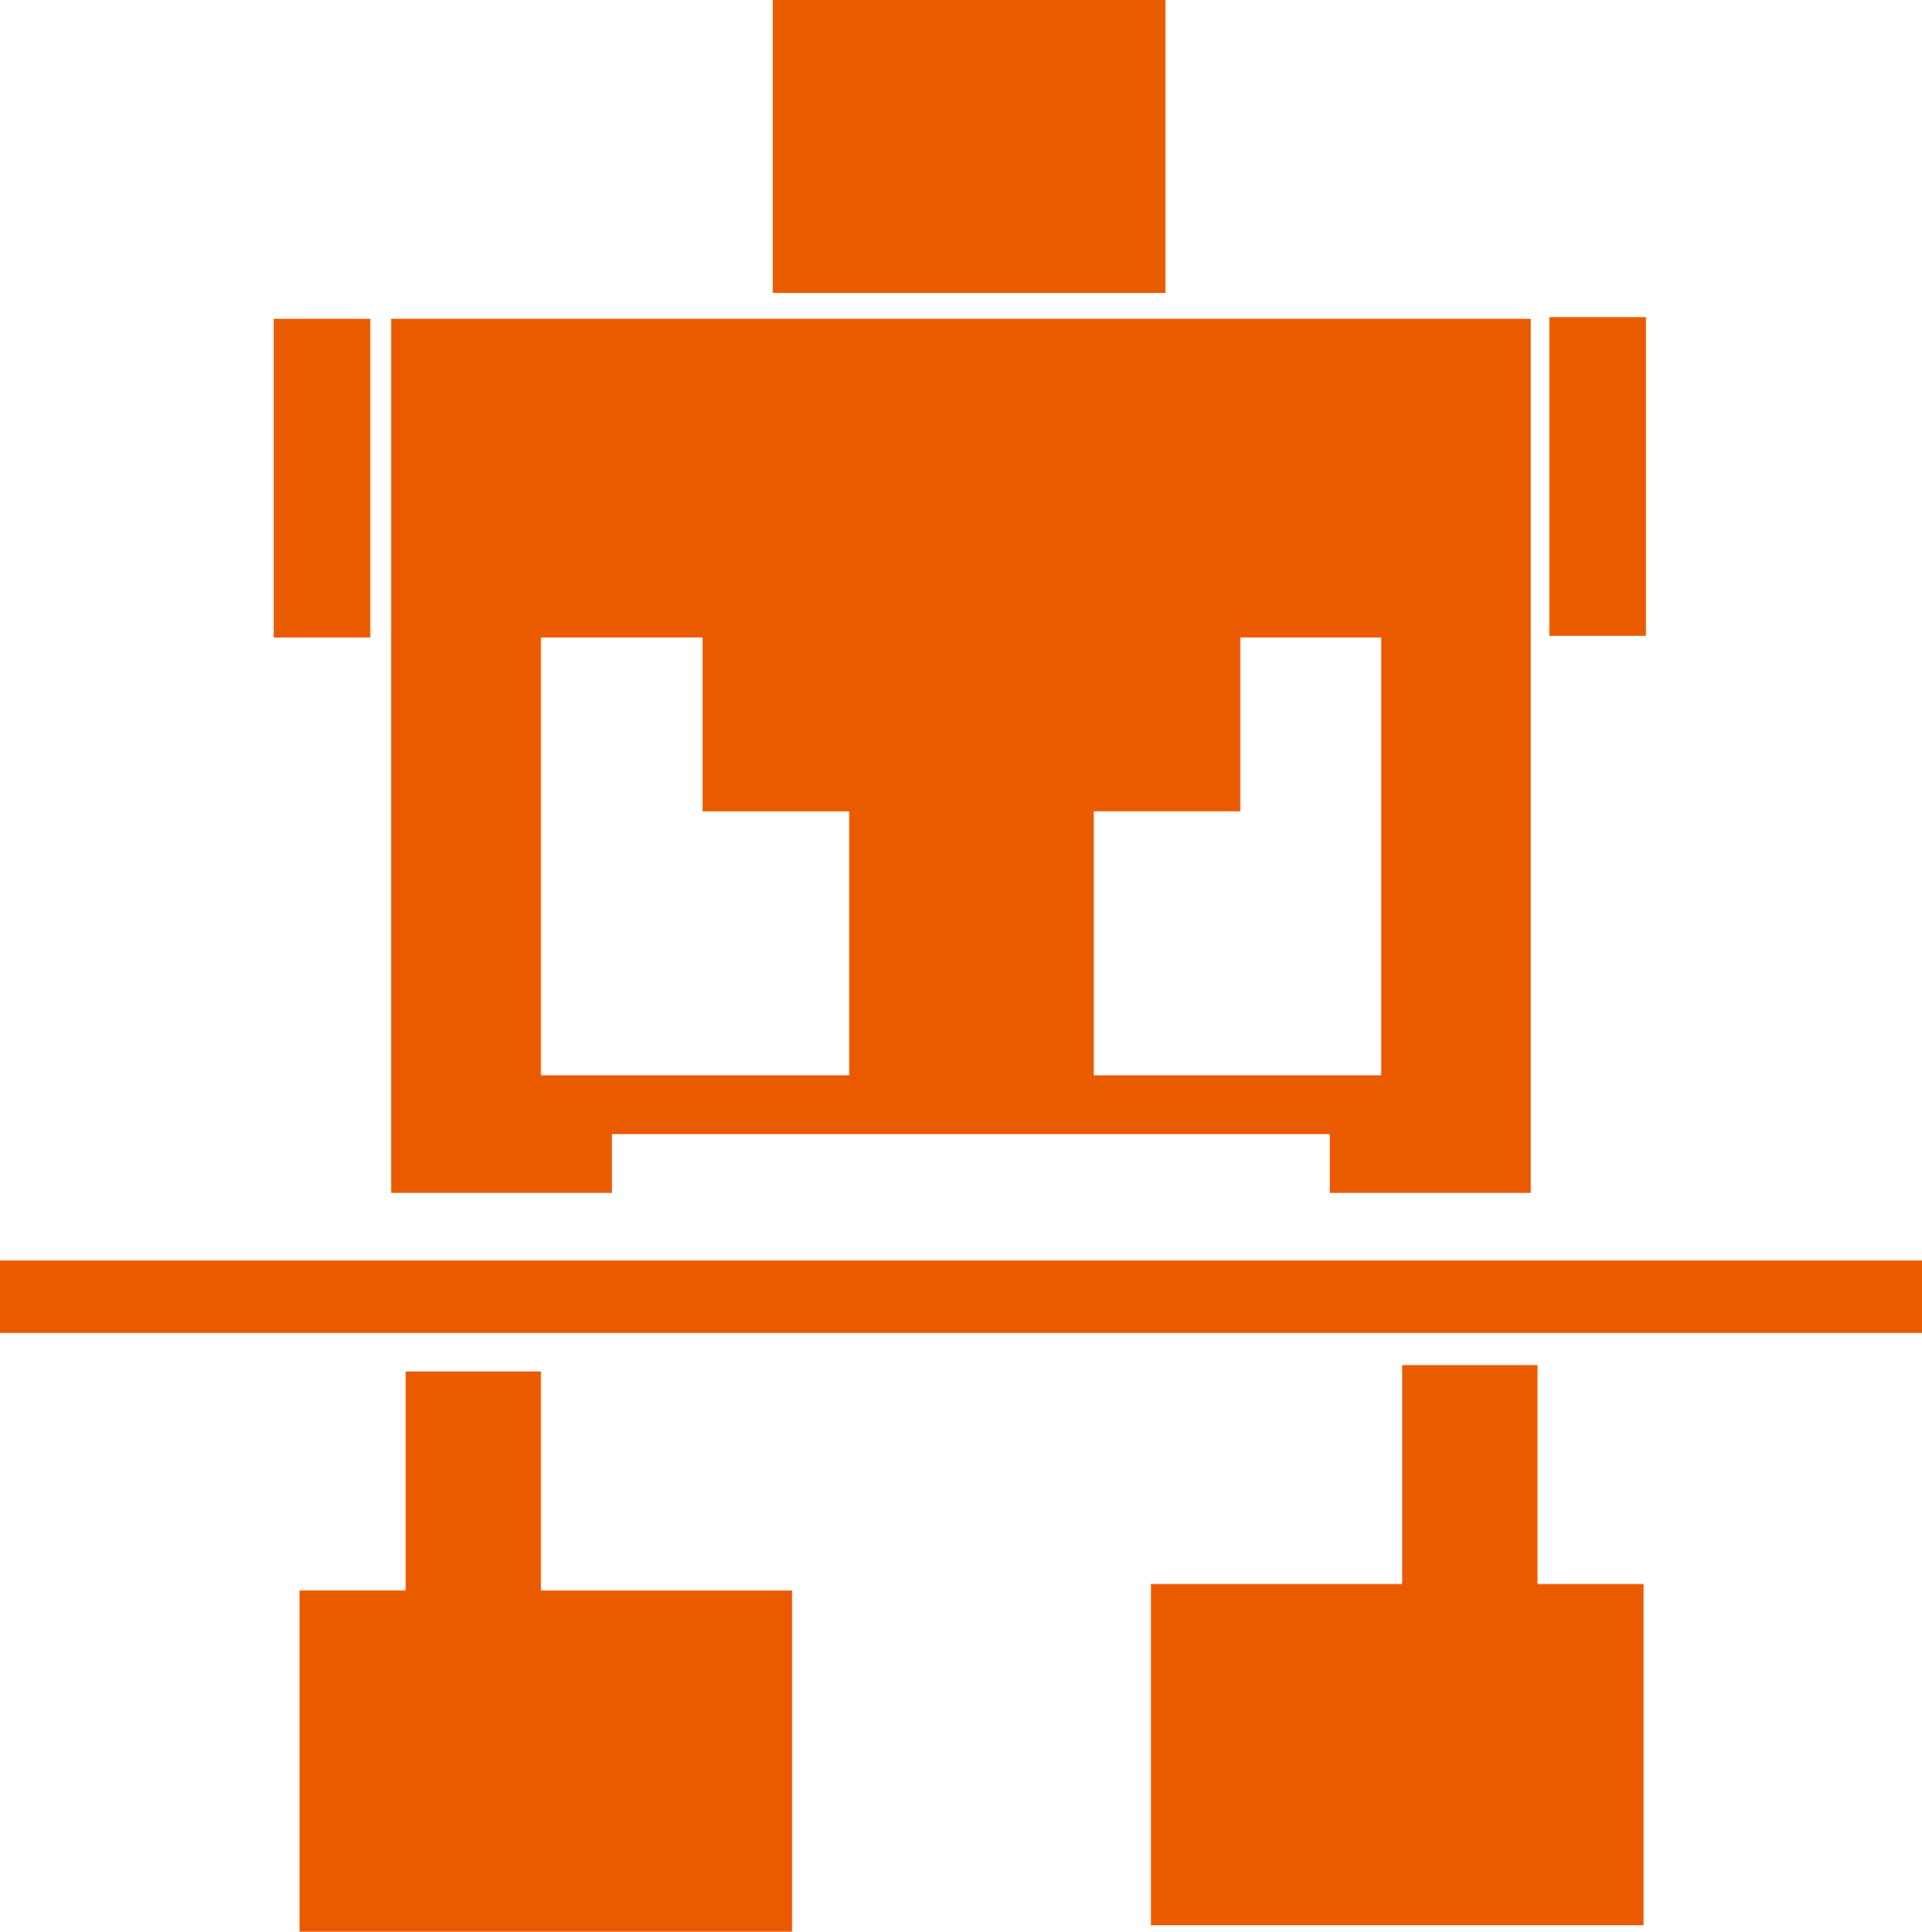
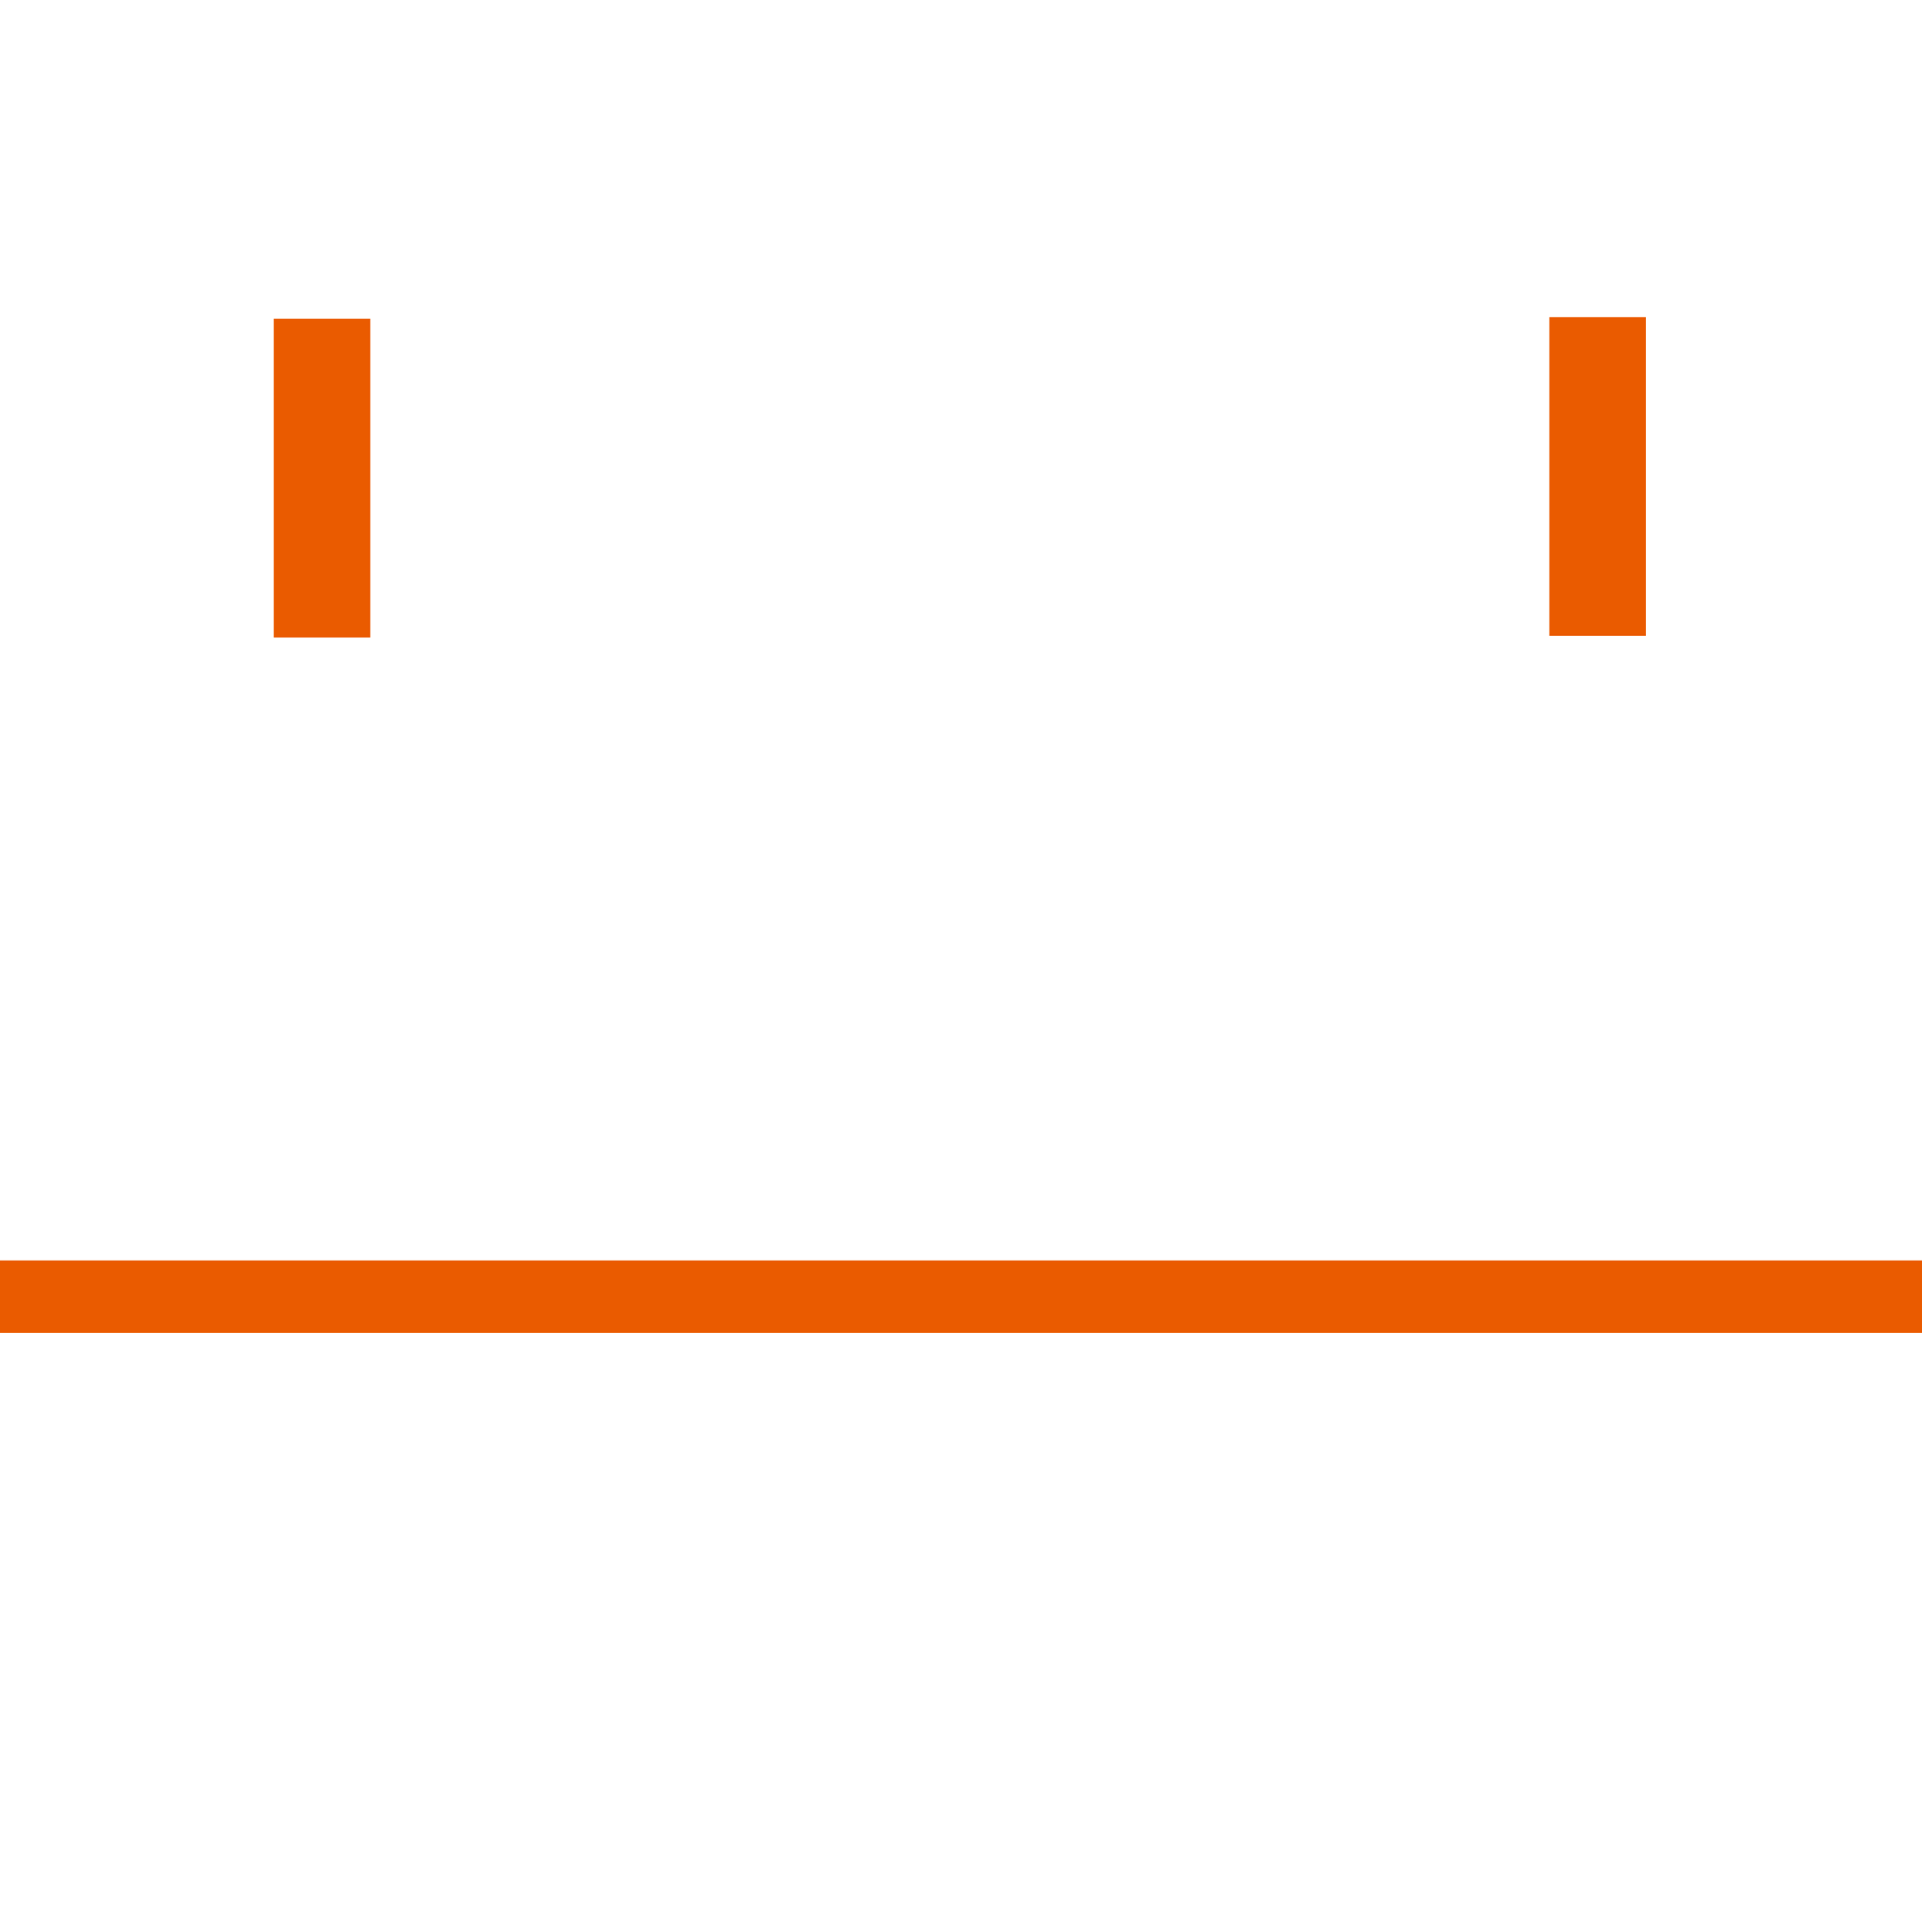
<svg xmlns="http://www.w3.org/2000/svg" id="Group_46" data-name="Group 46" width="51.868" height="52.132" viewBox="0 0 51.868 52.132">
  <rect id="Rectangle_102" data-name="Rectangle 102" width="51.868" height="1.955" transform="translate(0 34.016)" fill="#ea5b00" />
-   <path id="Path_113" data-name="Path 113" d="M9.809,31.8v5.911H6.945v9.209H20.238V37.712H13.46V31.8Z" transform="translate(1.138 5.21)" fill="#ea5b00" />
-   <path id="Path_114" data-name="Path 114" d="M33.466,31.652v5.91H26.688v9.207H39.98V37.562H37.117v-5.91Z" transform="translate(4.373 5.186)" fill="#ea5b00" />
-   <path id="Path_115" data-name="Path 115" d="M35.788,30.981h4.037V7.391H9.07v23.59h5.957V29.395H34.4v1.586ZM21.431,27.808H13.112V15.992h4.364v4.693h3.955Zm6.6,0V20.684h3.956V15.992h3.8V27.808Z" transform="translate(1.486 1.211)" fill="#ea5b00" />
  <rect id="Rectangle_103" data-name="Rectangle 103" width="2.605" height="8.602" transform="translate(7.388 8.602)" fill="#ea5b00" />
  <rect id="Rectangle_104" data-name="Rectangle 104" width="2.605" height="8.602" transform="translate(41.812 8.557)" fill="#ea5b00" />
-   <rect id="Rectangle_105" data-name="Rectangle 105" width="10.597" height="7.906" transform="translate(20.854)" fill="#ea5b00" />
</svg>